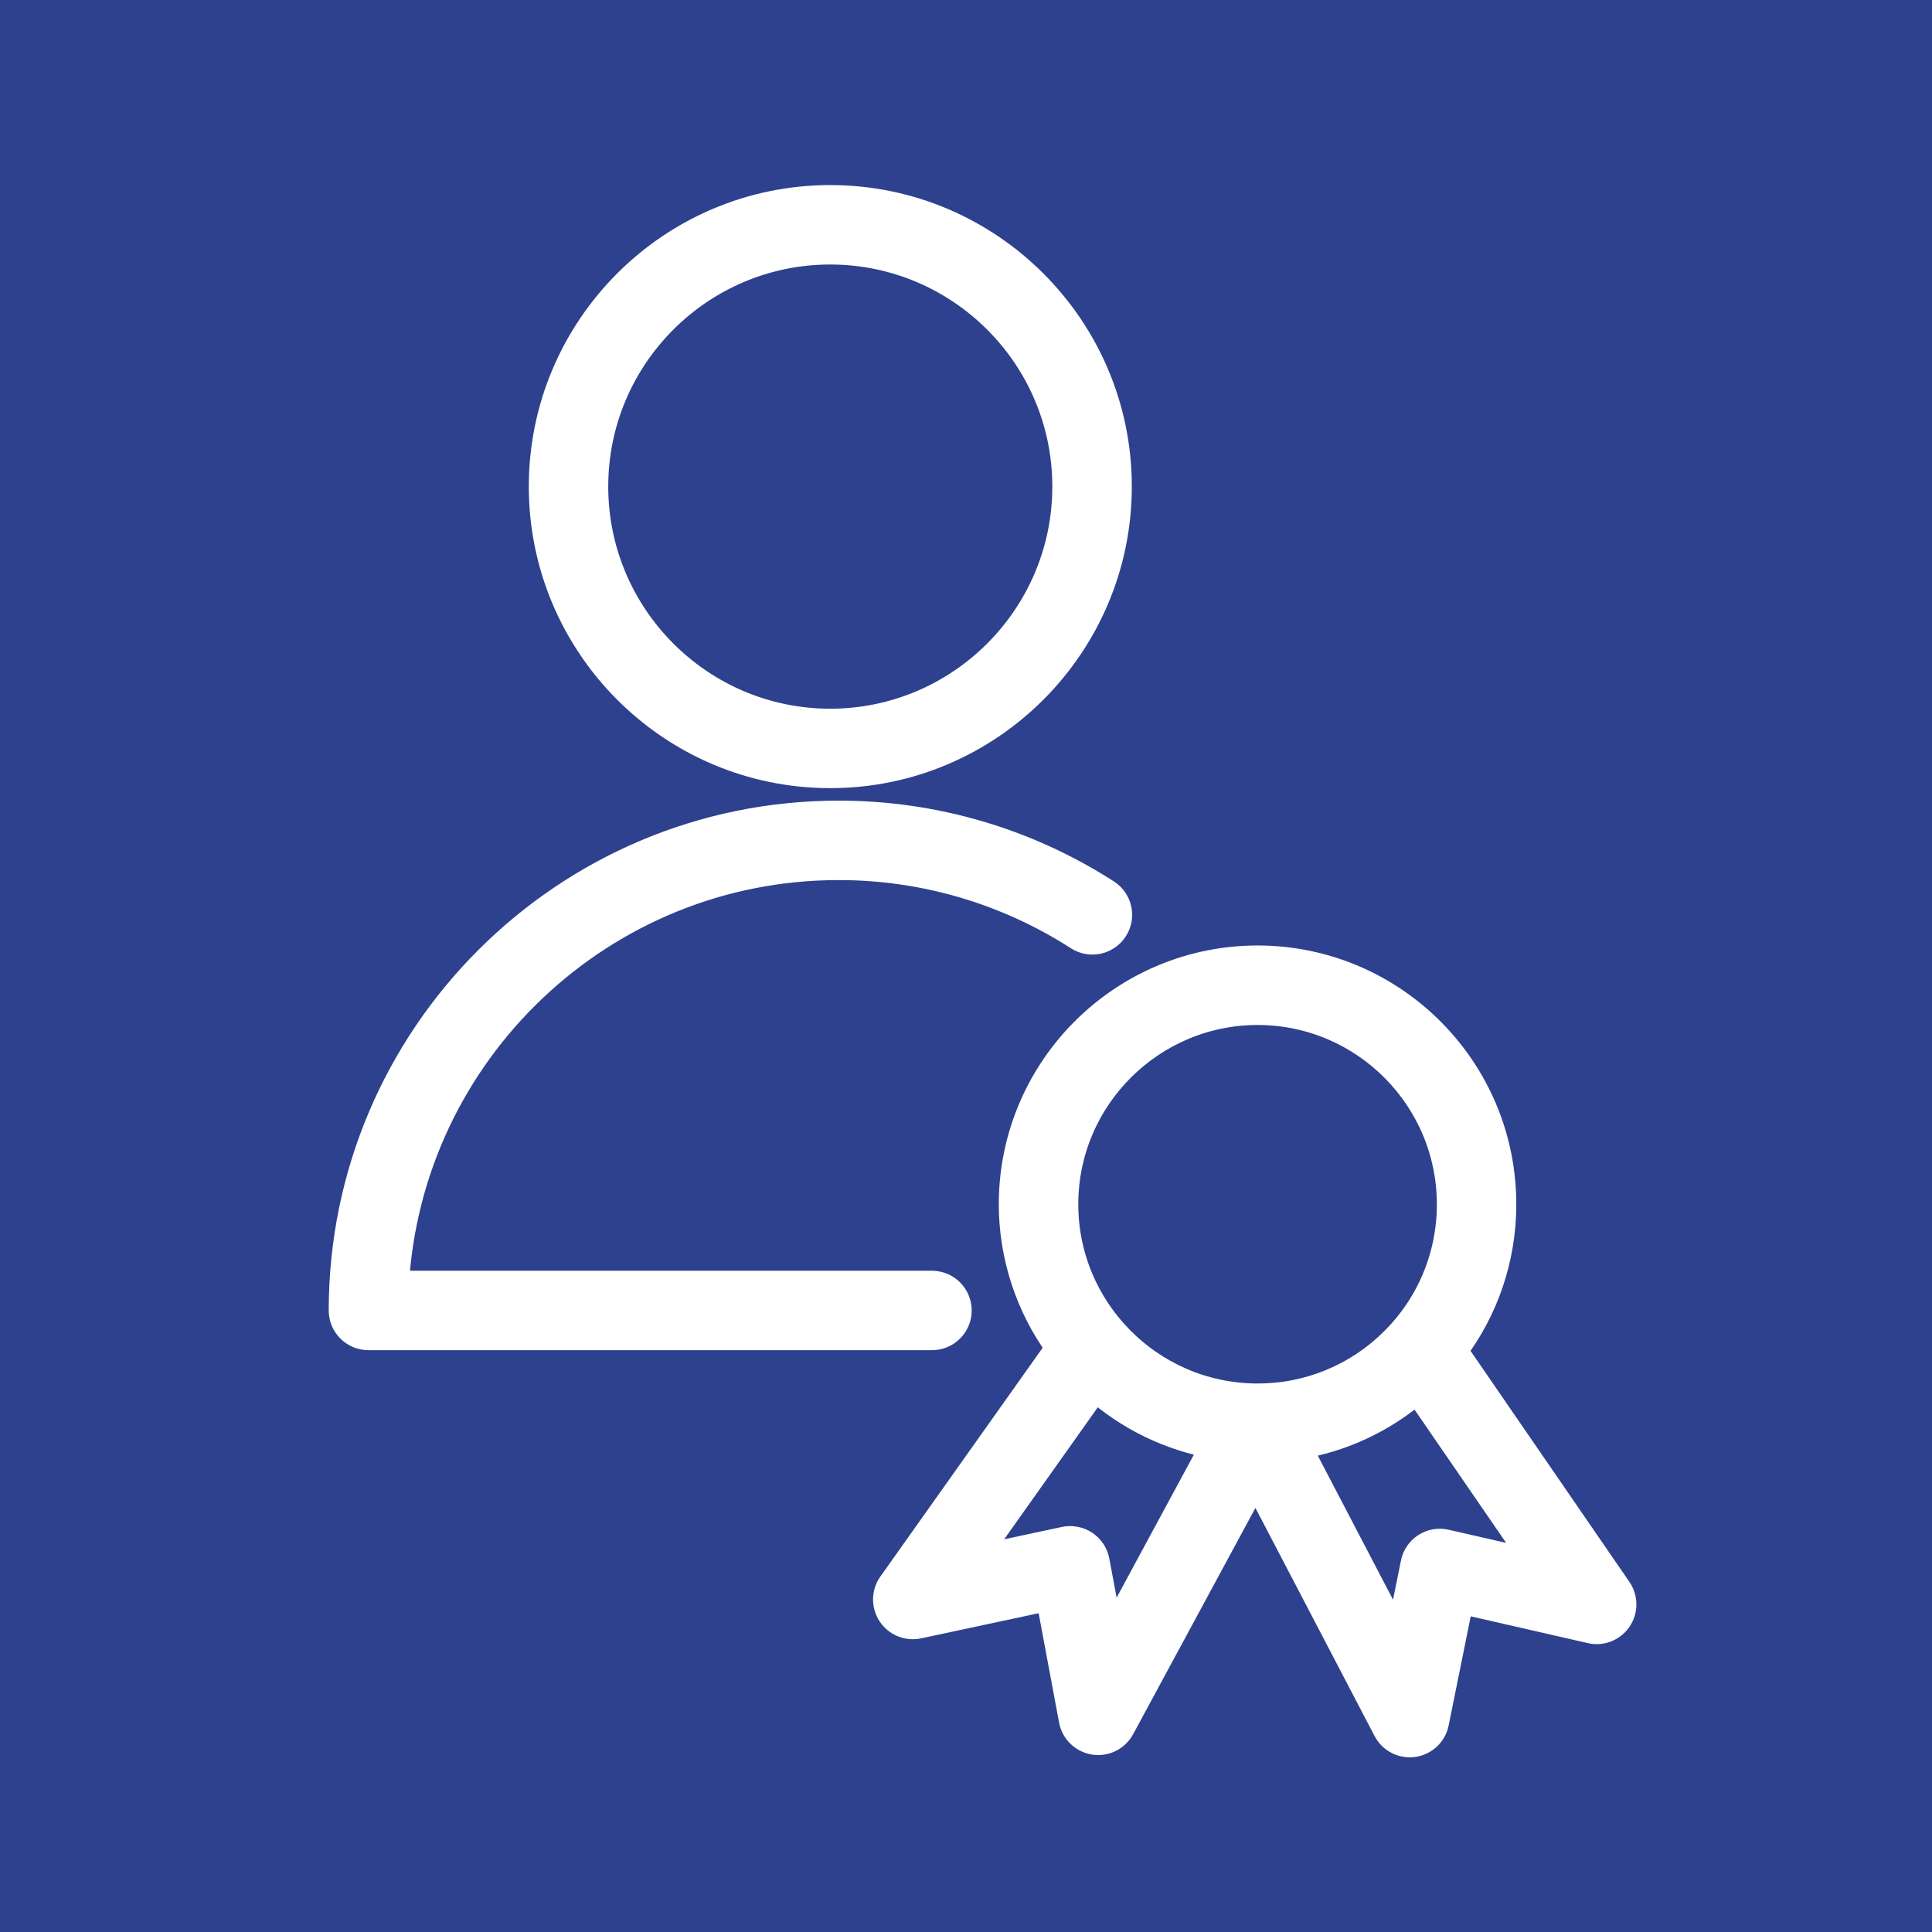
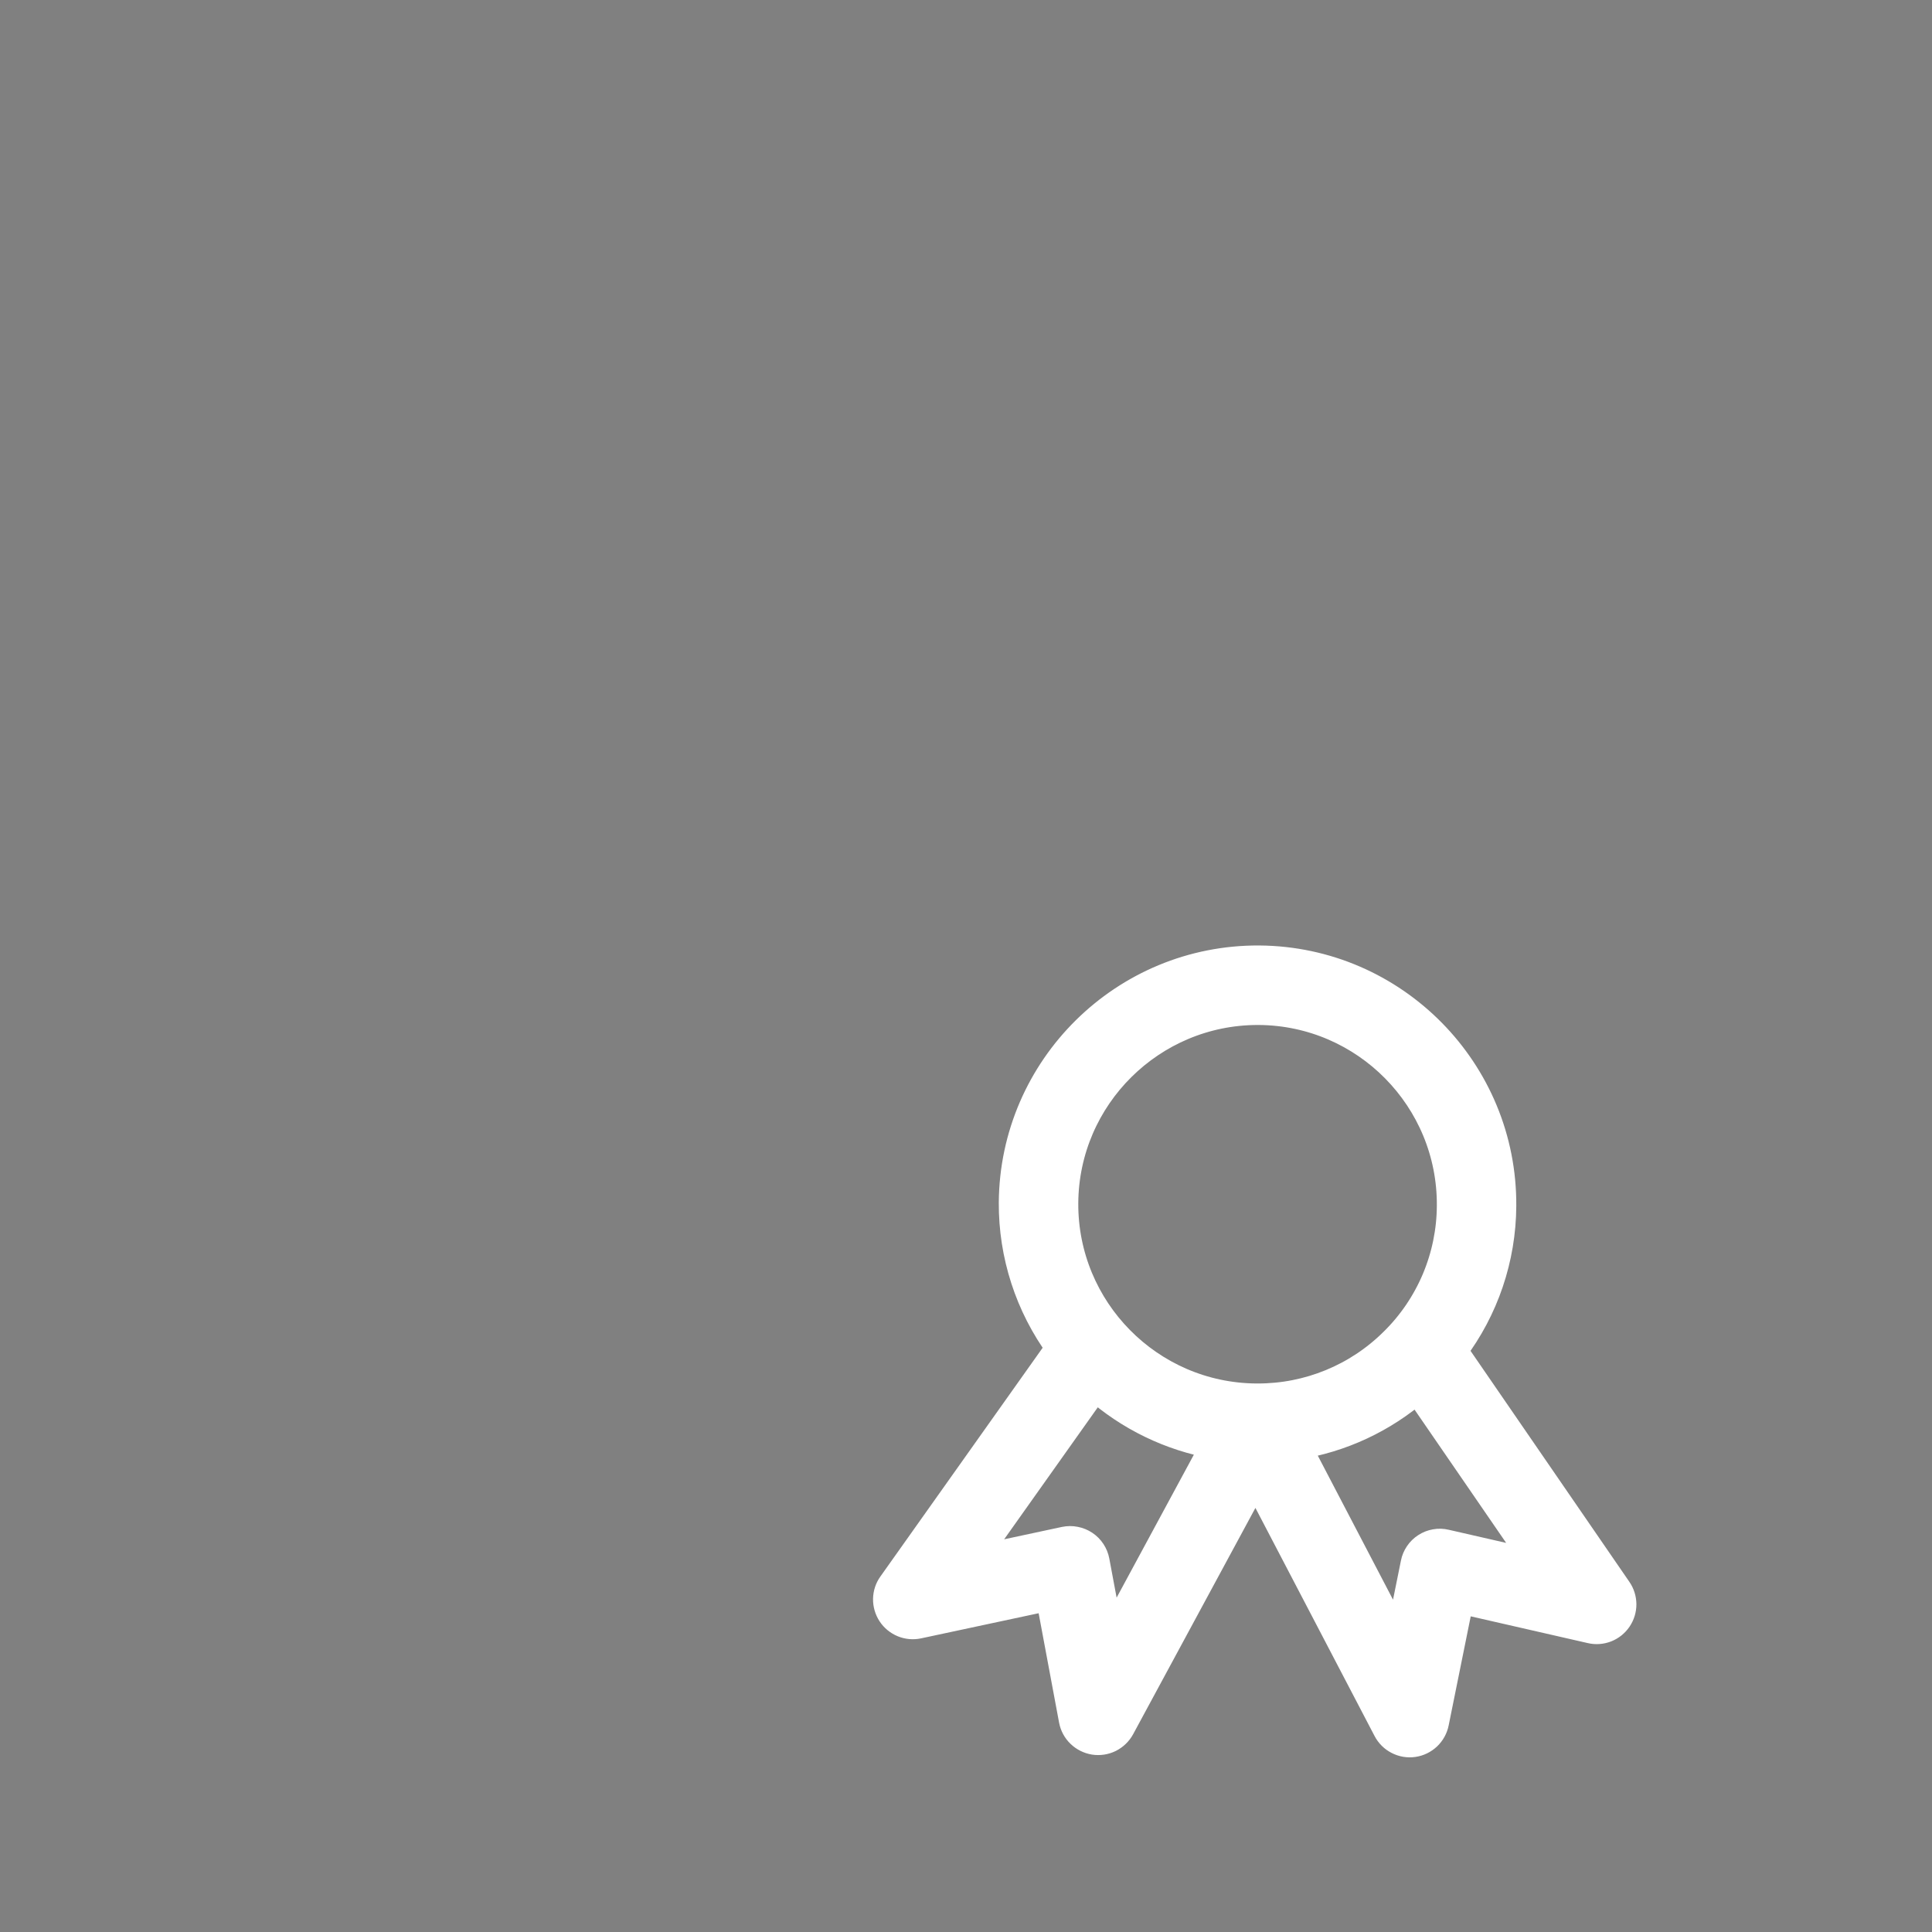
<svg xmlns="http://www.w3.org/2000/svg" width="34" height="34" viewBox="0 0 34 34" fill="none">
  <rect x="0" y="0" width="34" height="34" fill="#808080" stroke="none" />
-   <rect y="34" width="34" height="34" transform="rotate(-90 0 34)" fill="#2E418E" />
-   <path fill-rule="evenodd" clip-rule="evenodd" d="M16.85 23.062C16.85 22.814 16.649 22.613 16.401 22.613H6.946C7.18 18.507 10.593 15.238 14.756 15.238C16.257 15.236 17.726 15.668 18.987 16.481C19.087 16.544 19.208 16.564 19.323 16.538C19.438 16.512 19.538 16.442 19.602 16.343C19.666 16.244 19.689 16.124 19.665 16.009C19.641 15.893 19.572 15.792 19.474 15.726C18.068 14.819 16.429 14.338 14.755 14.34C9.947 14.34 6.035 18.253 6.035 23.062C6.035 23.31 6.236 23.511 6.484 23.511H16.401C16.459 23.511 16.518 23.5 16.573 23.477C16.627 23.455 16.677 23.422 16.718 23.38C16.76 23.338 16.793 23.289 16.816 23.234C16.839 23.18 16.85 23.121 16.85 23.062ZM14.61 13.62C17.399 13.62 19.668 11.351 19.668 8.562C19.668 5.775 17.399 3.507 14.61 3.507C11.823 3.507 9.556 5.775 9.556 8.562C9.556 11.351 11.823 13.62 14.61 13.62ZM14.61 4.405C16.903 4.405 18.769 6.27 18.769 8.562C18.769 10.856 16.903 12.722 14.61 12.722C12.319 12.722 10.454 10.856 10.454 8.562C10.454 6.27 12.319 4.405 14.61 4.405Z" fill="white" stroke="white" stroke-width="0.5" />
  <path fill-rule="evenodd" clip-rule="evenodd" d="M28.468 27.979L25.573 23.769C26.127 23.036 26.429 22.143 26.434 21.224C26.452 18.852 24.536 16.907 22.162 16.889C19.787 16.873 17.844 18.791 17.827 21.164C17.822 22.082 18.112 22.978 18.655 23.719L15.697 27.889C15.644 27.962 15.616 28.05 15.614 28.141C15.613 28.231 15.639 28.32 15.688 28.395C15.738 28.471 15.809 28.529 15.893 28.564C15.976 28.598 16.069 28.607 16.157 28.588L18.477 28.092L18.884 30.27C18.901 30.361 18.946 30.445 19.013 30.509C19.08 30.574 19.165 30.616 19.256 30.631C19.348 30.645 19.442 30.631 19.525 30.59C19.608 30.548 19.677 30.482 19.721 30.401L22.097 26.004L24.411 30.434C24.454 30.517 24.521 30.584 24.604 30.626C24.686 30.669 24.78 30.685 24.872 30.672C24.964 30.659 25.05 30.617 25.118 30.553C25.185 30.489 25.231 30.406 25.249 30.315L25.688 28.144L27.998 28.672C28.086 28.693 28.178 28.686 28.263 28.653C28.347 28.62 28.419 28.562 28.47 28.487C28.521 28.412 28.548 28.323 28.548 28.233C28.547 28.142 28.52 28.054 28.468 27.979ZM22.134 17.788H22.156C24.034 17.802 25.549 19.34 25.536 21.218C25.534 21.665 25.443 22.108 25.269 22.52C25.095 22.931 24.841 23.305 24.522 23.617C23.886 24.247 23.027 24.599 22.133 24.597H22.107C20.23 24.584 18.714 23.047 18.726 21.17C18.739 19.3 20.266 17.788 22.134 17.788ZM19.535 28.856L19.276 27.473C19.265 27.414 19.242 27.358 19.209 27.308C19.176 27.258 19.133 27.215 19.083 27.182C19.033 27.149 18.977 27.126 18.918 27.115C18.859 27.103 18.799 27.104 18.74 27.116L17.096 27.468L19.272 24.401C19.868 24.933 20.601 25.288 21.388 25.426L19.535 28.856ZM25.439 27.165C25.381 27.151 25.32 27.149 25.261 27.16C25.202 27.17 25.146 27.192 25.095 27.225C25.045 27.257 25.001 27.3 24.968 27.349C24.934 27.399 24.91 27.455 24.899 27.514L24.62 28.893L22.815 25.437C23.605 25.312 24.343 24.967 24.946 24.442L27.075 27.539L25.439 27.165Z" fill="white" stroke="white" stroke-width="0.5" />
</svg>